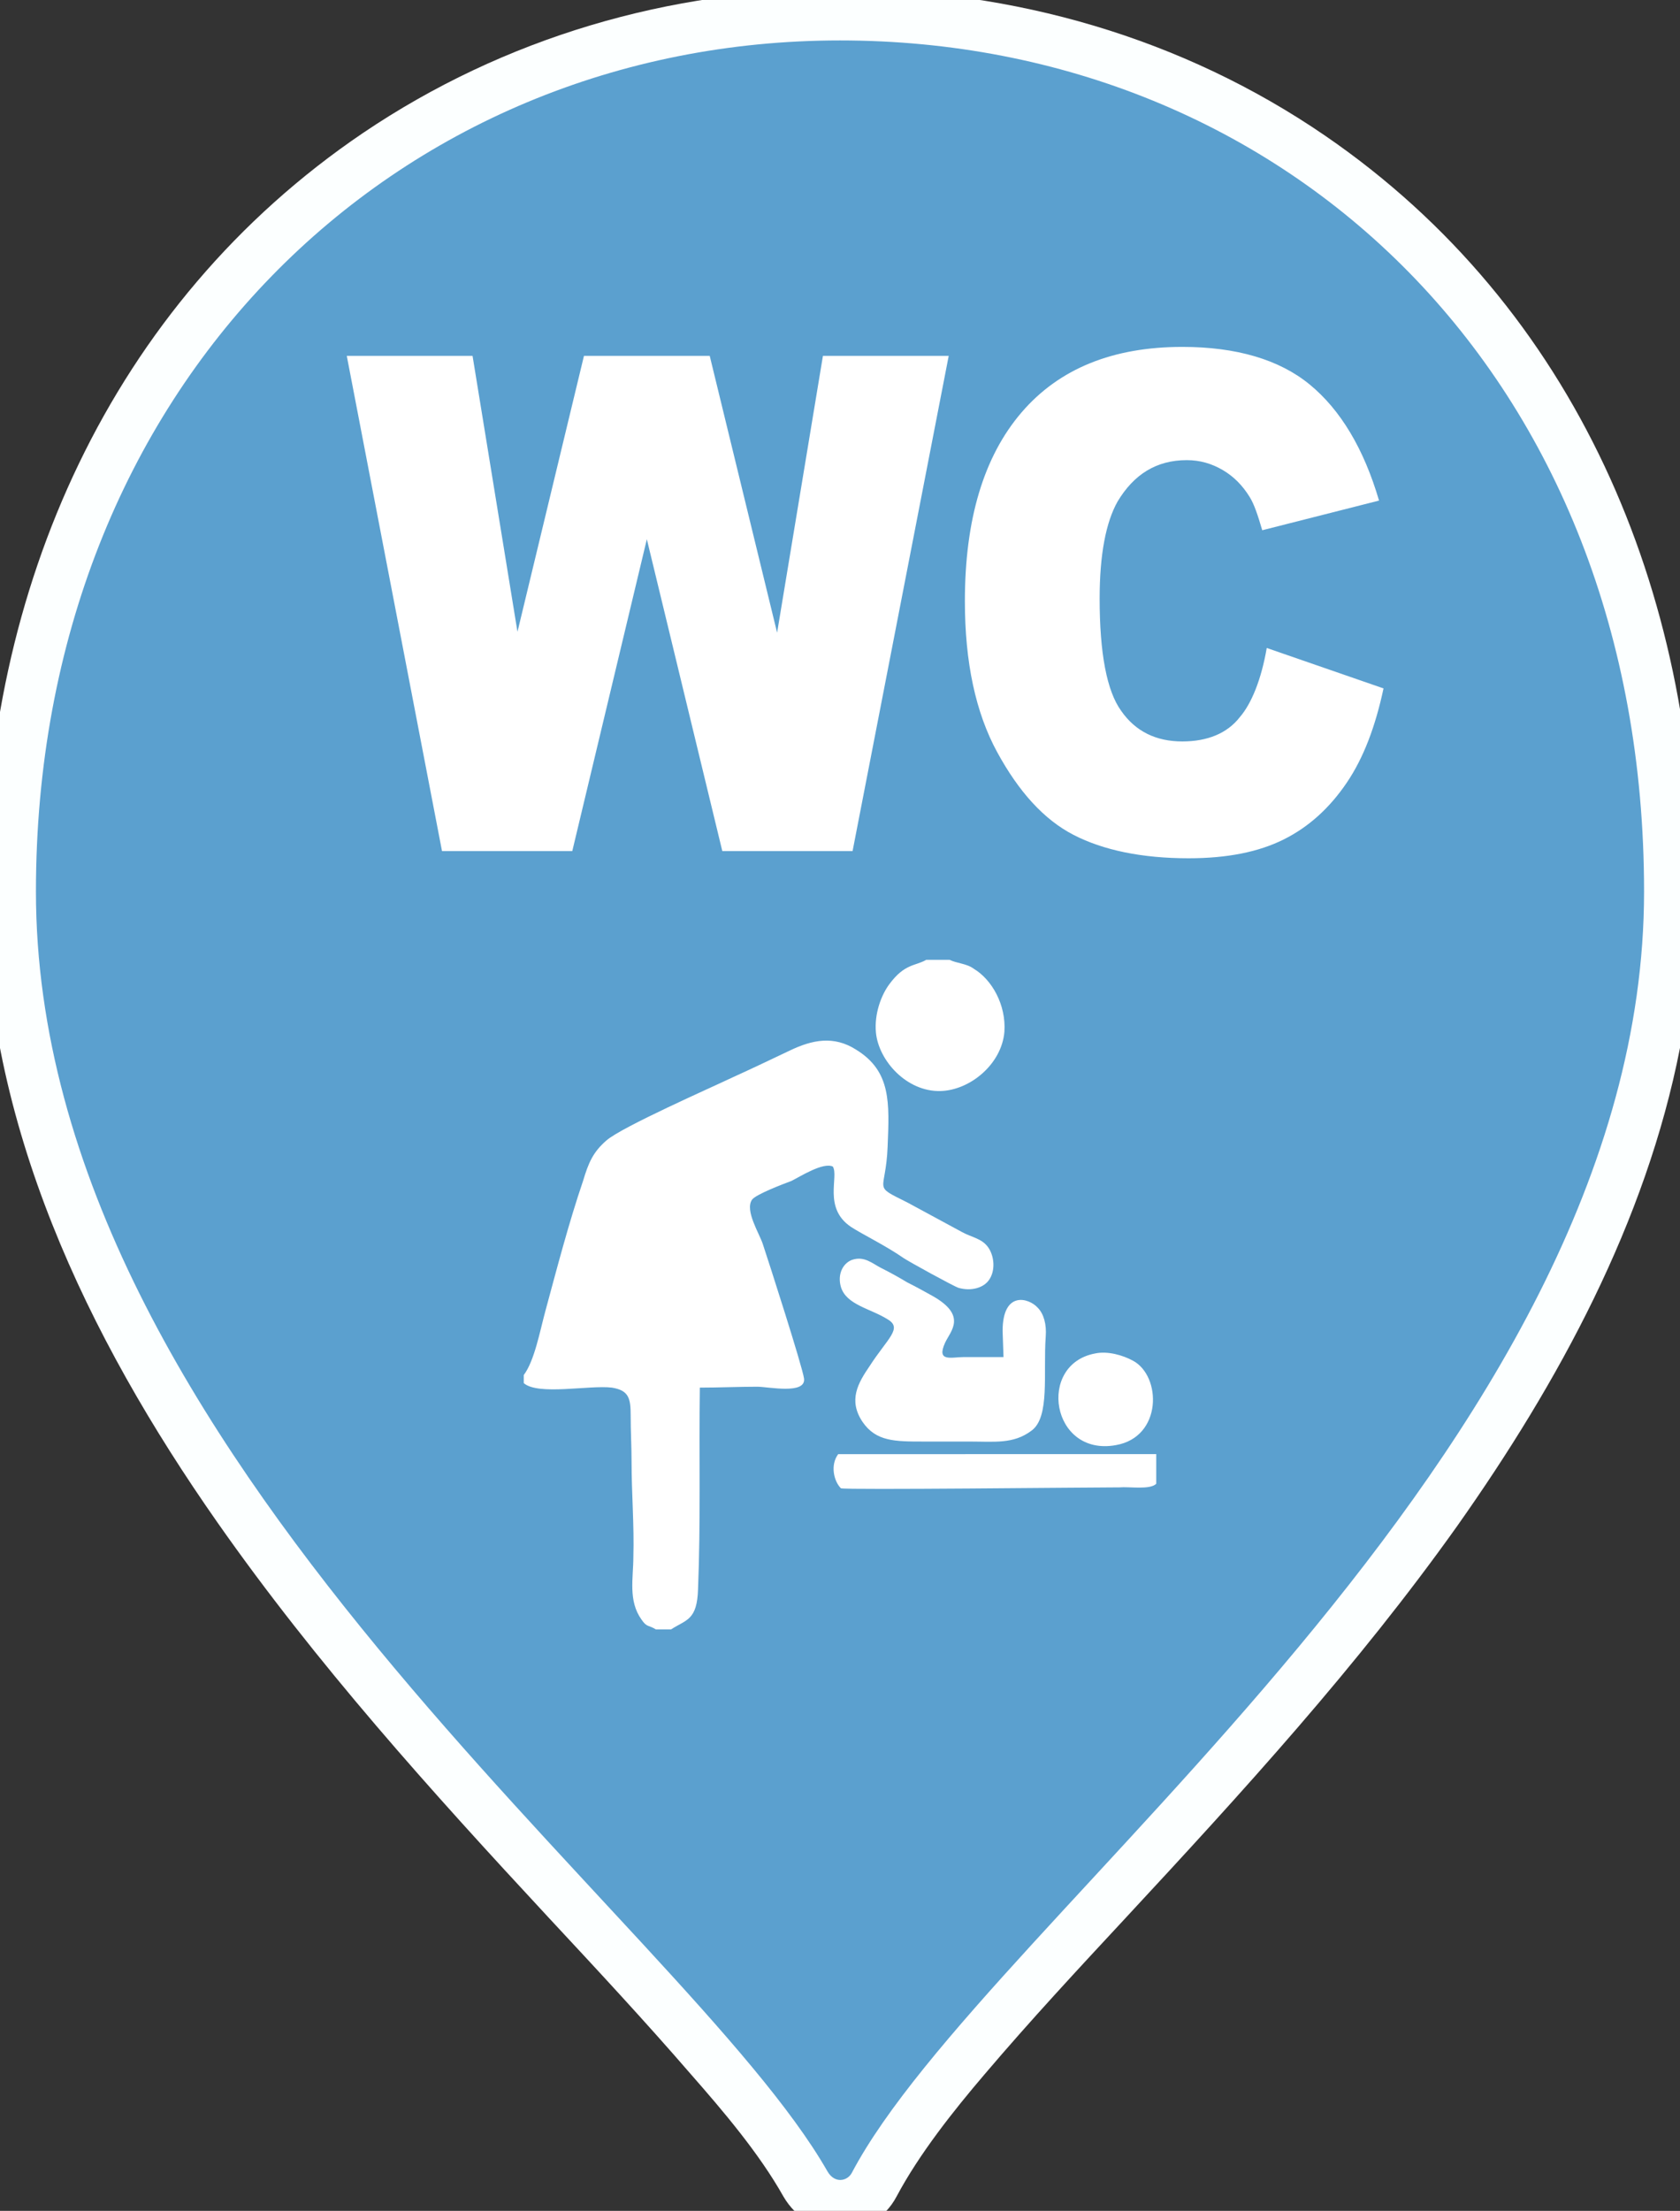
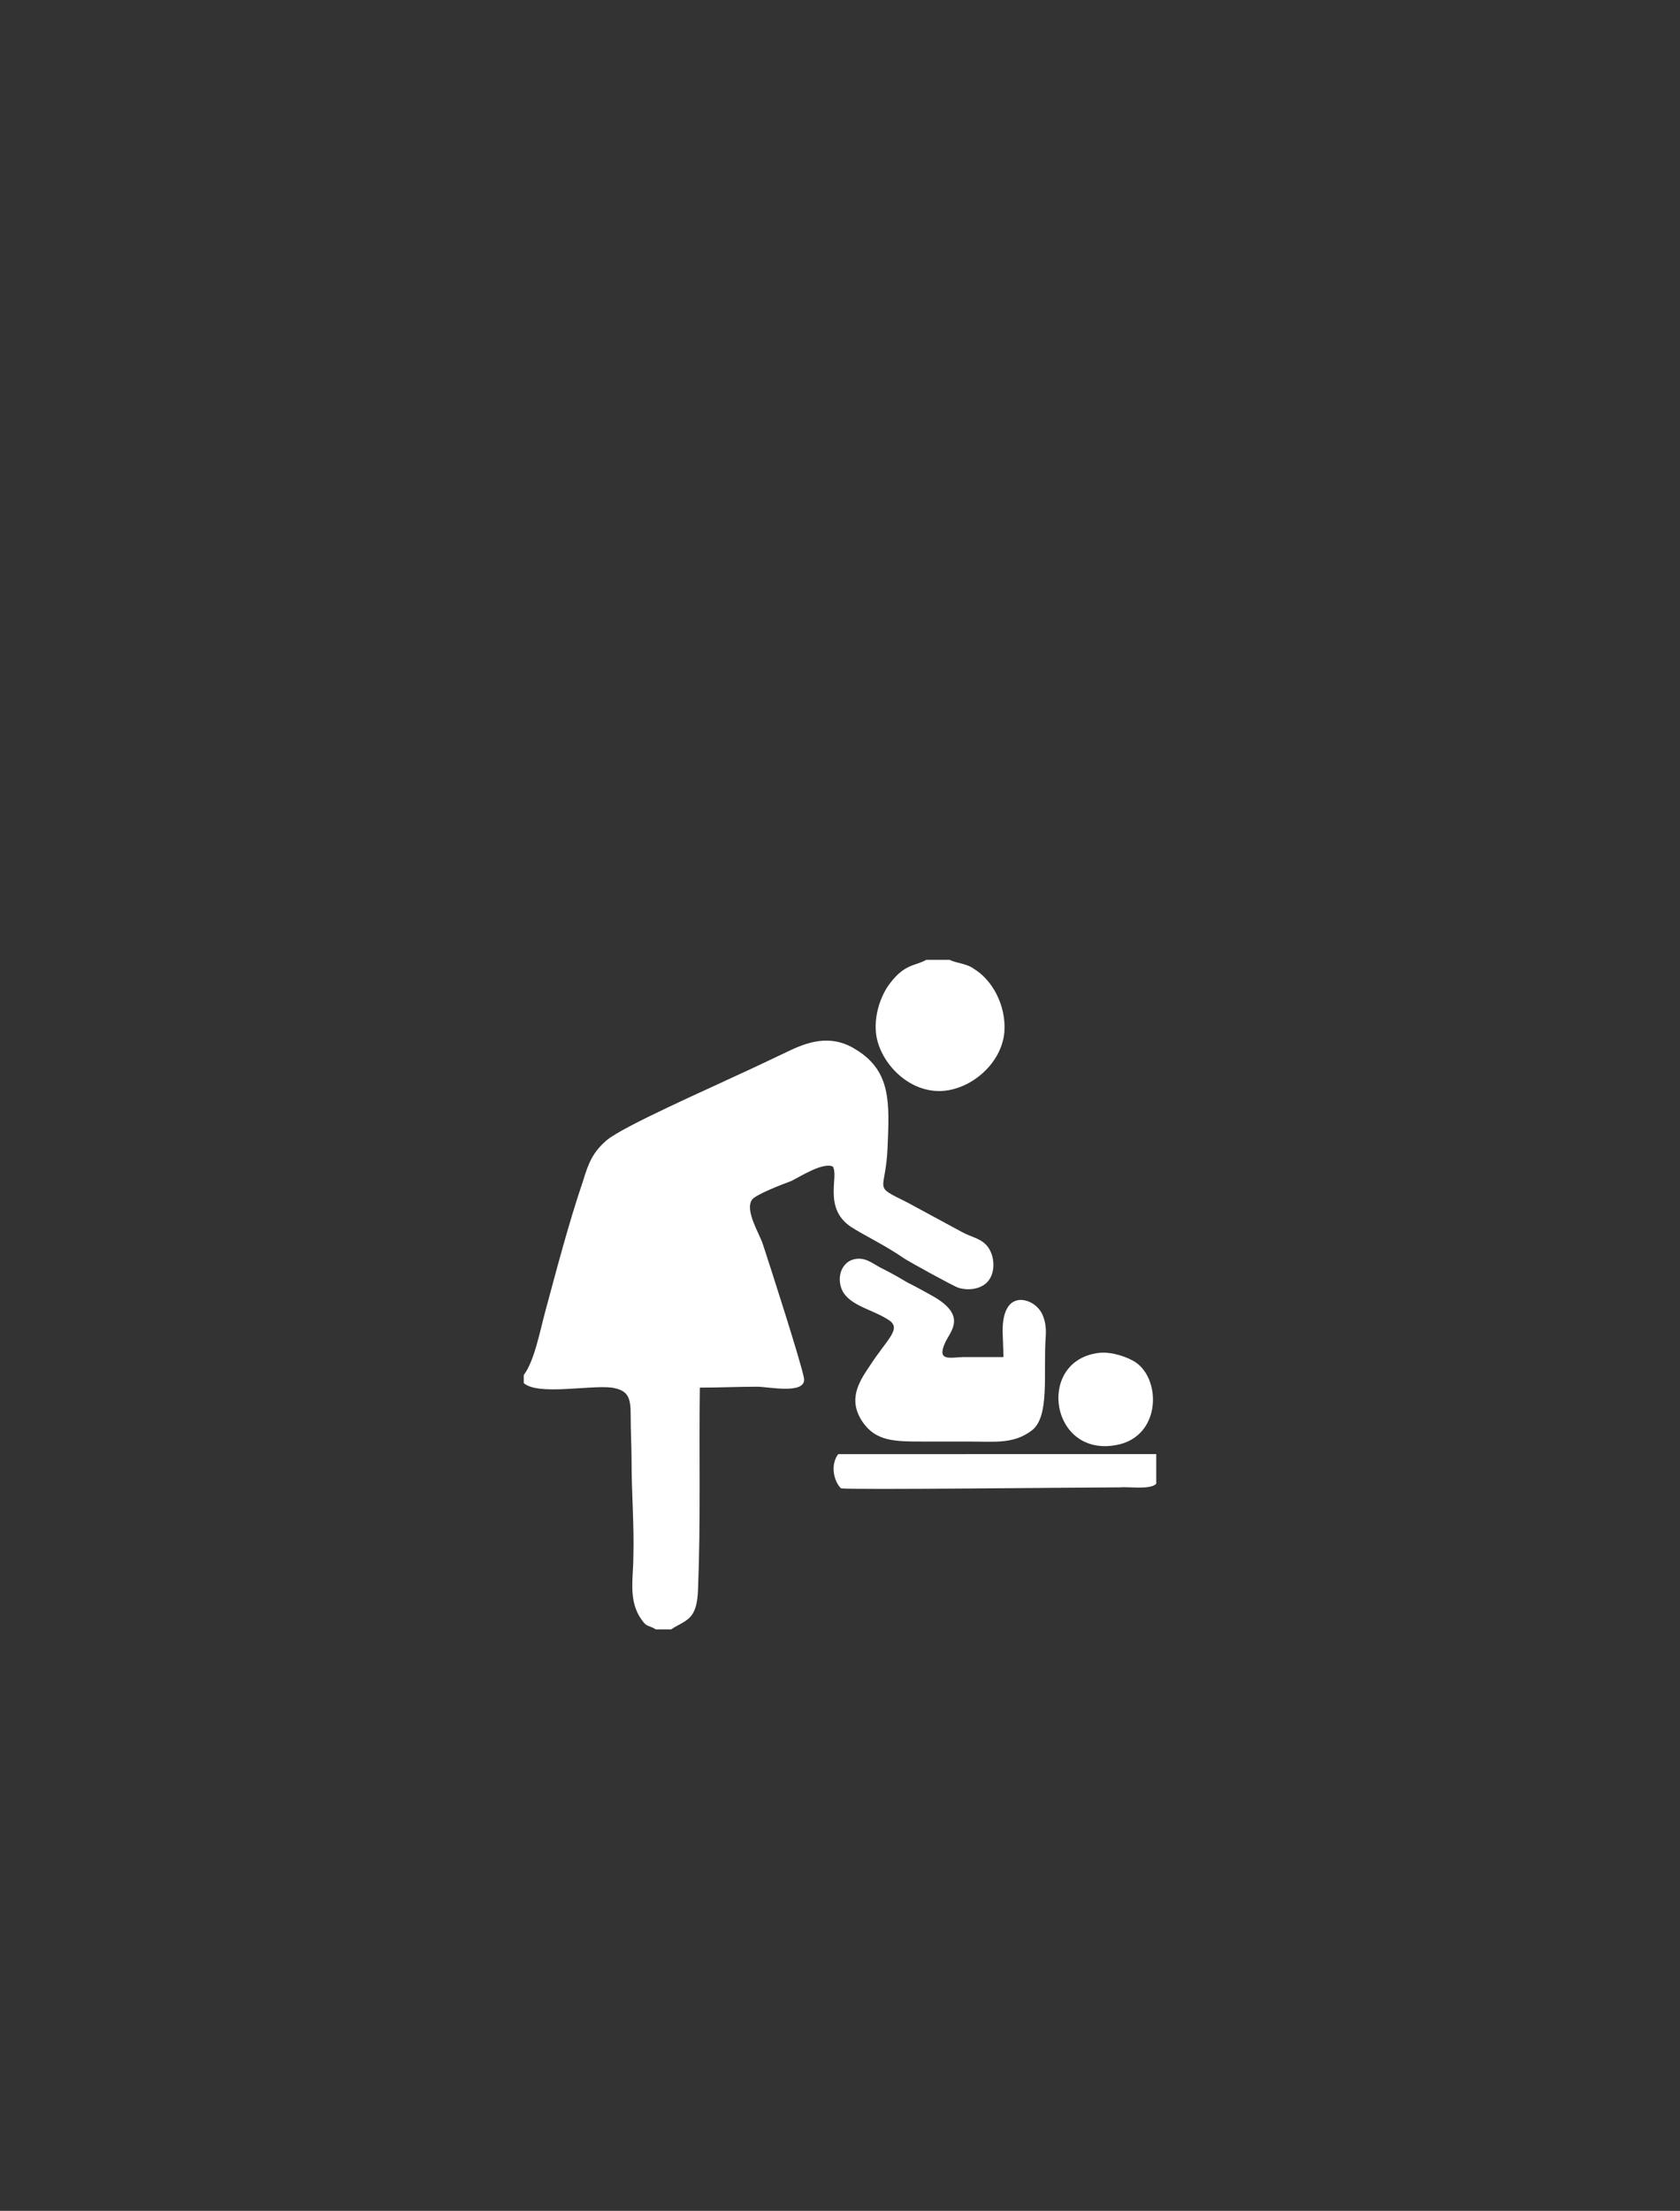
<svg xmlns="http://www.w3.org/2000/svg" viewBox="0 0 187 246" style="enable-background:new 0 0 187 246" xml:space="preserve">
  <rect x="0" y="0" width="187" height="246" fill="#333333" stroke="none" />
  <style>.st3{fill-rule:evenodd;clip-rule:evenodd;fill:#fff}</style>
  <g id="marker">
-     <path d="M93.5-1.2c19.3 0 38.1 5.4 54 16.3 28 19.2 41.2 50.8 41.2 84.1 0 5.9-.6 11.7-1.7 17.4-3.8 19.4-13.5 37.2-24.8 53.2-11.1 15.6-23.9 29.6-36.9 43.6-5.3 5.7-10.6 11.4-15.7 17.4-3.5 4.1-7.3 8.9-9.8 13.6-2.7 5.1-9.7 5-12.6 0-2.7-4.8-6.7-9.5-10.3-13.6-5.1-5.9-10.5-11.7-15.9-17.5-13-14-25.8-28.2-36.8-43.9C9.7 148.7-1.7 125-1.7 99.2c0-33.5 13.9-65.3 42.1-84.4 15.7-10.6 34.1-16 53.1-16" style="fill-rule:evenodd;clip-rule:evenodd;fill:#fcffff" />
-     <path d="M93.5 4.5C143 4.5 183 41.7 183 99.2c0 62.6-73.2 114.1-88.2 142.6-.5.9-1.9 1.2-2.7-.2C76.1 213.6 4 161.8 4 99.2 4 42.9 44.1 4.5 93.5 4.5" style="fill:#5ba0cf" />
-   </g>
+     </g>
  <g id="pic">
-     <path d="m141 72.1 13 4.5c-.9 4.2-2.2 7.7-4.1 10.5-1.9 2.8-4.2 4.9-7 6.3s-6.3 2.1-10.6 2.1c-5.2 0-9.5-.9-12.8-2.6s-6.1-4.8-8.5-9.2c-2.4-4.4-3.6-10-3.6-16.8 0-9.1 2.1-16.1 6.3-21 4.2-4.9 10.2-7.3 17.9-7.3 6 0 10.8 1.4 14.2 4.2s6 7.1 7.7 12.9l-13 3.3c-.5-1.7-.9-2.9-1.4-3.7-.8-1.3-1.8-2.3-3-3s-2.5-1.1-4-1.1c-3.4 0-5.9 1.6-7.7 4.6-1.3 2.3-2 5.9-2 10.8 0 6.1.8 10.3 2.4 12.5 1.6 2.3 3.9 3.4 6.8 3.4 2.8 0 5-.9 6.4-2.7 1.3-1.5 2.4-4.2 3-7.7M38.6 39.6h14l5 30.7L65 39.6h14l7.5 30.8 5.1-30.8h14L94.9 94.7H80.4L72 60l-8.3 34.7H49.2L38.6 39.6z" style="fill:#fff" />
    <path class="st3" d="M58.3 153v.9c1.6 1.4 7.3.2 9.8.5 1.9.3 2.1 1.2 2.1 3.1 0 1.8.1 3.5.1 5.2 0 3.4.3 7.1.2 10.5 0 2.4-.6 4.9.9 7 .6.9.8.6 1.6 1.1h1.7c1.7-1.1 2.9-1 3-4.5.3-7.5.1-14.9.2-22.4 2.1 0 4.4-.1 6.4-.1 1.2 0 5.4.9 5.2-.9-.2-1.4-3.9-12.9-4.6-15-.4-1.2-2-3.7-1.2-4.9.4-.6 3.6-1.8 4.4-2.1 1-.5 3.5-2.1 4.6-1.6.7 1.1-1.1 4.6 2 6.7 1.2.8 3.9 2.1 5.9 3.5.6.4 5.5 3.1 6.1 3.3 1.4.4 2.8 0 3.4-.9.7-1 .6-2.6-.1-3.6s-1.8-1.1-2.9-1.7l-6.1-3.3c-4-2-2.4-1-2.2-6.2.2-4.9.4-8.4-3.5-10.8-2.5-1.6-4.9-1.1-7.4.1-2.1 1-4.2 2-6.4 3-2.3 1.1-12.3 5.5-14 7-1.5 1.3-2 2.5-2.6 4.5-1.6 4.7-2.9 9.7-4.2 14.5-.6 2.2-1.2 5.5-2.4 7.1" />
    <path class="st3" d="M102.8 160.4h5.1c2.8 0 4.9.3 6.9-1.2 2.1-1.5 1.3-6.4 1.6-10.5.1-1.3-.2-2.5-.9-3.2-1-1.1-3.9-1.9-3.9 2.6l.1 2.9h-4.4c-1.4 0-3.1.6-2.1-1.6.6-1.3 2.5-3-1.4-5.2-.9-.5-1.8-1-2.8-1.5-1-.6-1.9-1.1-2.9-1.6s-1.9-1.4-3.3-.9c-1 .4-1.6 1.6-1.2 3 .6 2 3.3 2.4 5.2 3.6 1.7 1 0 2.1-2 5.2-1.3 1.9-2.4 3.8-.8 6.2 1.5 2.2 3.6 2.2 6.8 2.2m2.9-53.6h-2.6c-1.2.7-2.4.4-4.1 2.7-.9 1.2-1.7 3.3-1.5 5.4.3 3.1 3.4 6.6 7.2 6.5 3.3-.1 6.8-3 7.1-6.6.2-3-1.4-5.8-3.4-7-.8-.6-1.9-.6-2.7-1m23 58.3v-3.3H93.3c-.9 1.2-.5 3 .3 3.8.5.2 27.4-.1 31-.1 1.1-.1 3.4.3 4.1-.4m-6.8-14.5c-6.5 1.2-4.9 11.5 2.3 10.2 5.2-.9 5.1-7.7 1.9-9.4-1.1-.6-2.8-1.1-4.2-.8" />
  </g>
</svg>